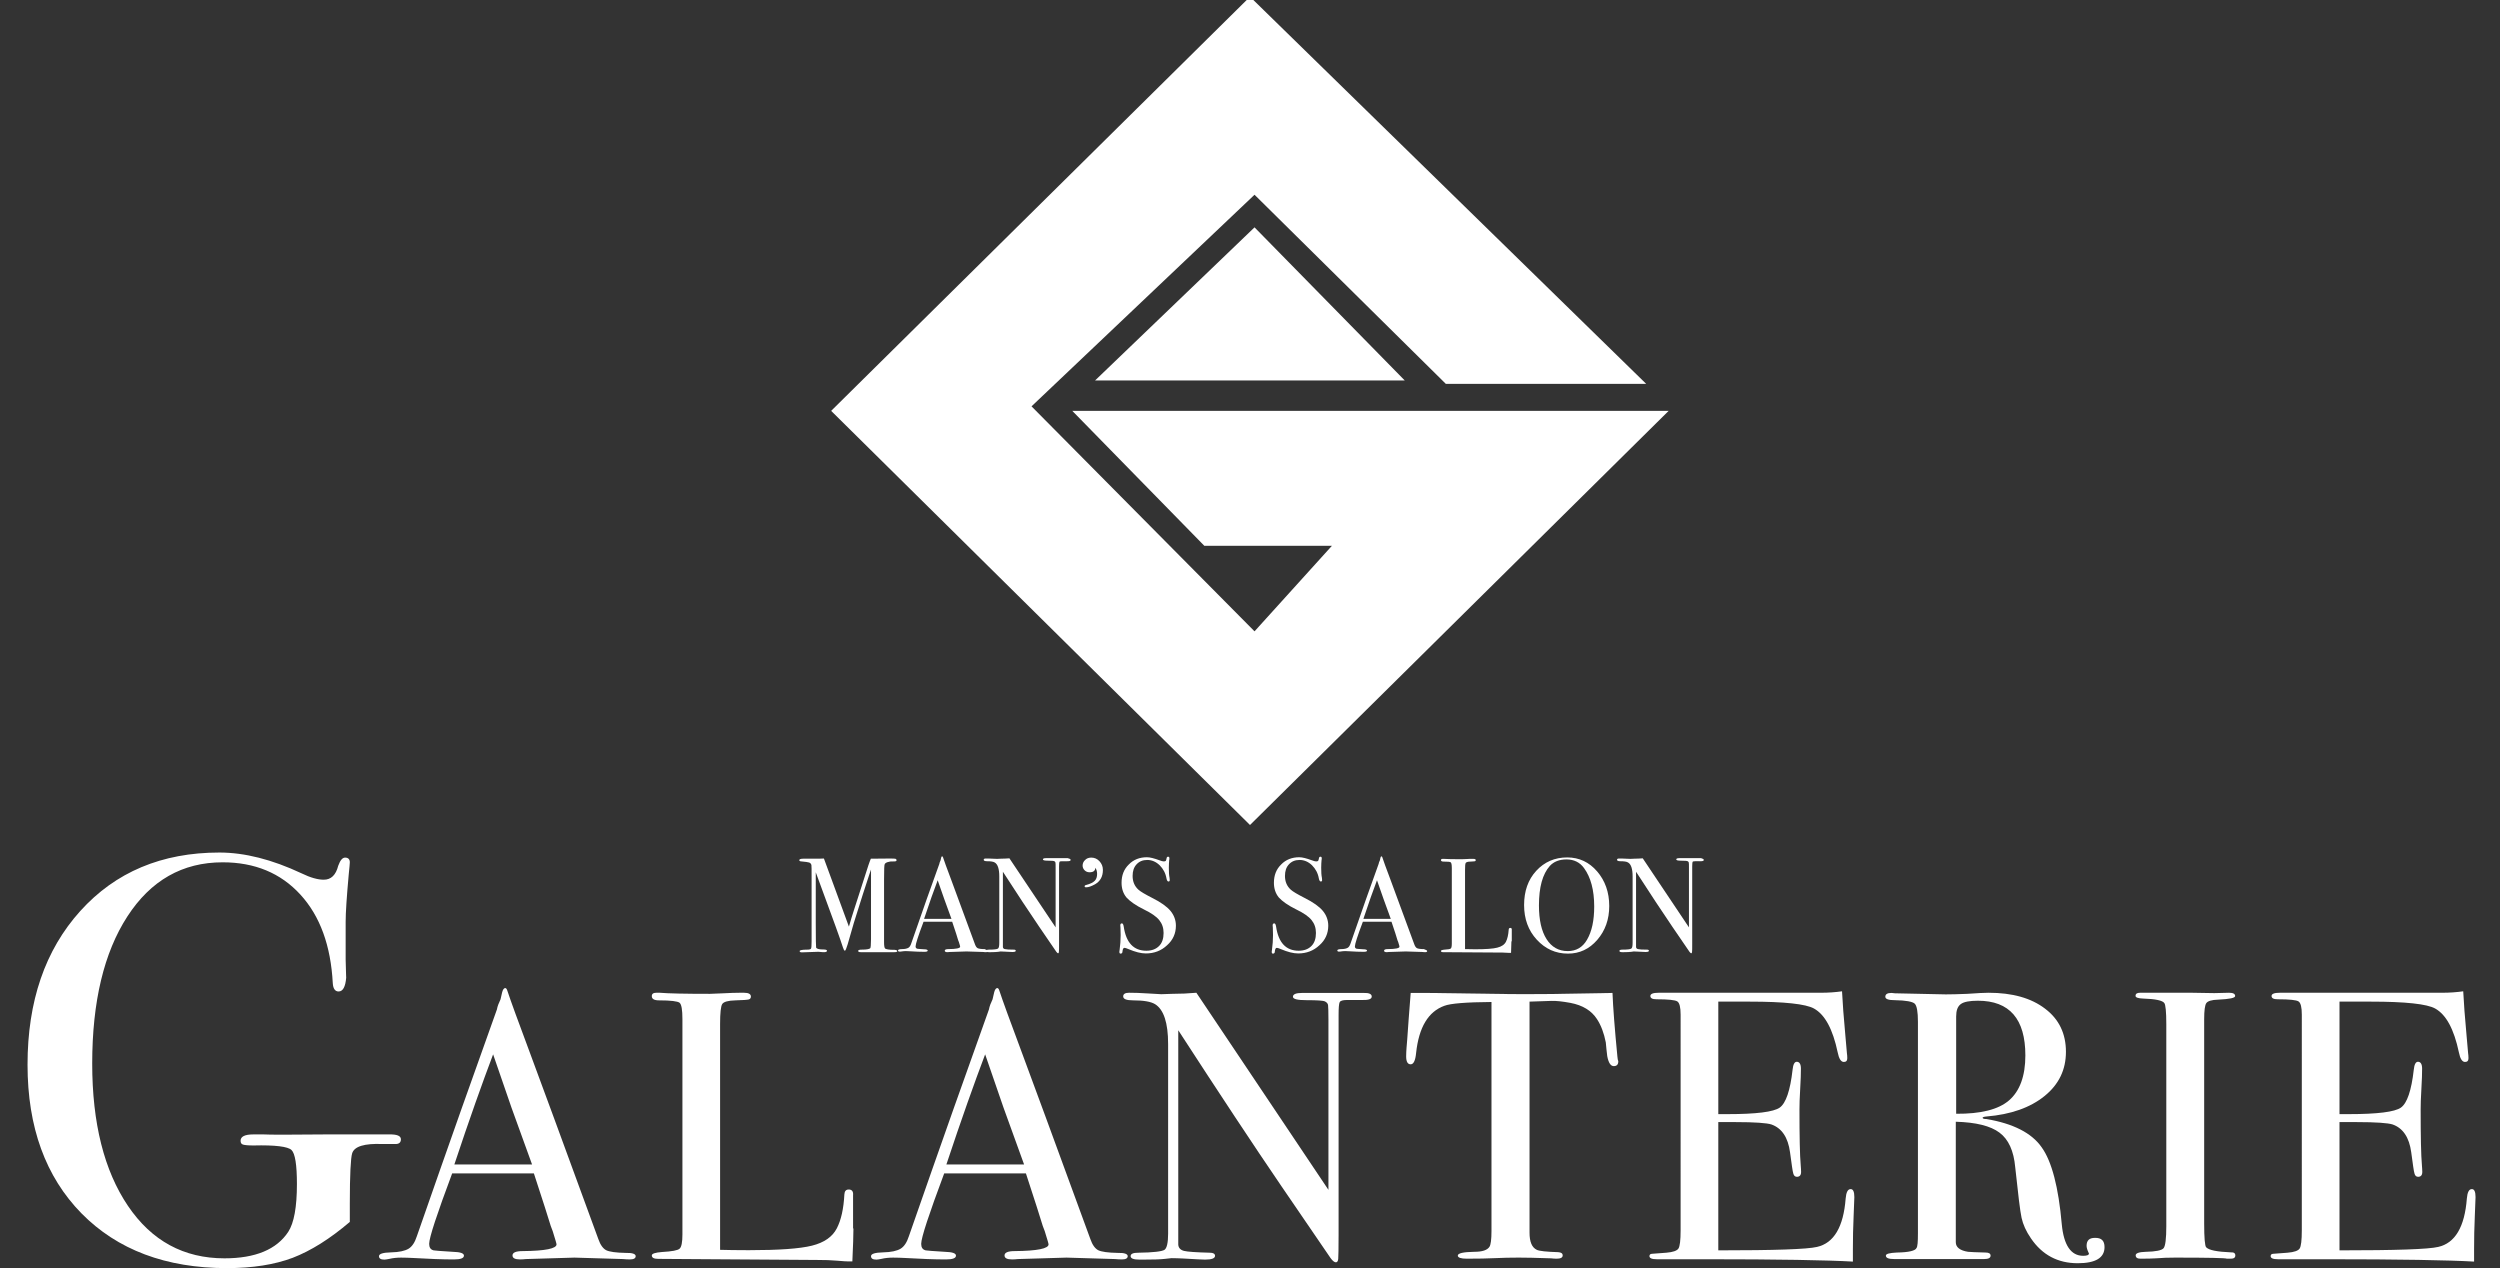
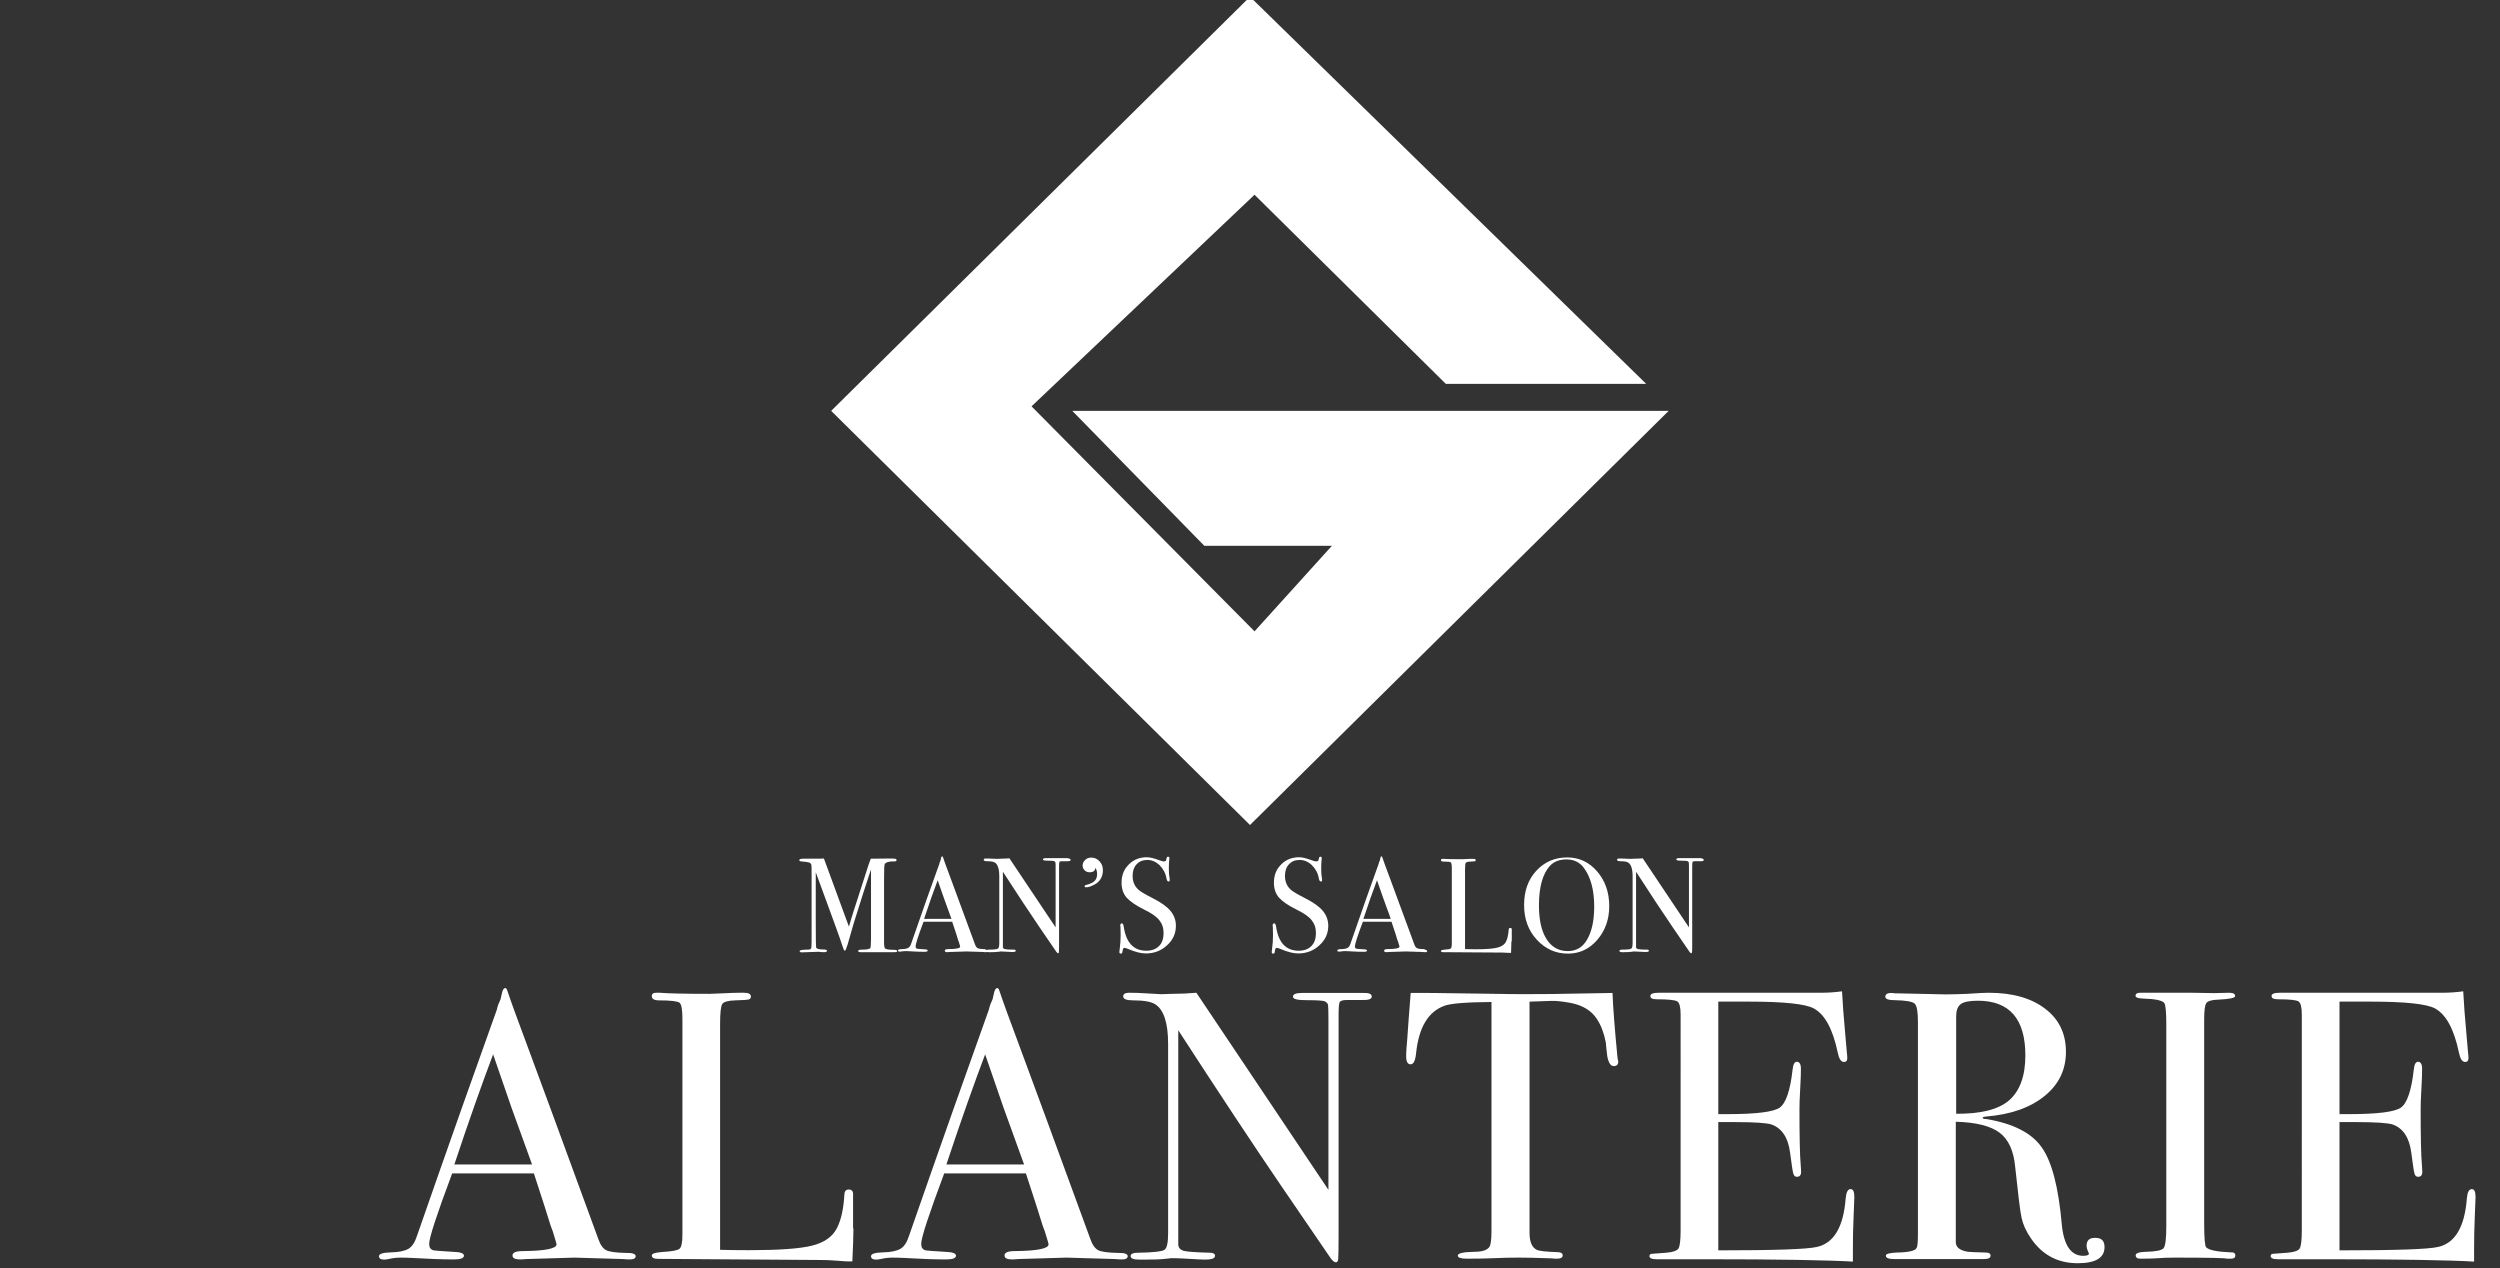
<svg xmlns="http://www.w3.org/2000/svg" version="1.1" id="レイヤー_2" x="0px" y="0px" viewBox="0 0 138 70" style="enable-background:new 0 0 138 70;" xml:space="preserve">
  <rect x="0" y="0" width="138" height="70" fill="#333333" stroke="none" />
  <style type="text/css">
	.st0{fill:#FFFFFF;}
	.st1{fill-rule:evenodd;clip-rule:evenodd;fill:#FFFFFF;}
</style>
  <g>
    <g>
      <g>
-         <path class="st0" d="M22.13,62.89c0,0.17-0.1,0.26-0.29,0.26h-0.74c-0.98-0.04-1.54,0.13-1.66,0.51     c-0.08,0.25-0.13,1.18-0.13,2.77v1.02c-1.09,0.93-2.14,1.59-3.15,1.98C15.15,69.81,13.94,70,12.53,70     c-3.37,0-6.05-1.01-8.03-3.02c-1.98-2.02-2.98-4.75-2.98-8.21c0-3.5,0.97-6.33,2.91-8.48c1.94-2.15,4.5-3.23,7.68-3.23     c1.39,0,2.9,0.38,4.54,1.15c0.49,0.24,0.9,0.35,1.22,0.35c0.41,0,0.67-0.26,0.8-0.77c0.11-0.3,0.23-0.45,0.38-0.45     c0.17,0,0.26,0.09,0.26,0.26c0,0.06-0.02,0.29-0.06,0.67c-0.11,1.22-0.17,2.09-0.17,2.62v2.08c0.02,0.75,0.03,1.08,0.03,0.99     c-0.04,0.51-0.18,0.77-0.42,0.77c-0.19,0-0.3-0.15-0.32-0.45c-0.11-2.08-0.7-3.71-1.79-4.9c-1.09-1.19-2.52-1.78-4.29-1.78     c-2.22,0-3.97,1-5.26,2.99c-1.29,1.99-1.94,4.7-1.94,8.12c0,3.29,0.66,5.91,1.97,7.85c1.31,1.94,3.09,2.9,5.33,2.9     c1.71,0,2.88-0.49,3.52-1.46c0.32-0.49,0.48-1.37,0.48-2.64c0-1.06-0.1-1.69-0.3-1.88c-0.2-0.19-0.9-0.28-2.1-0.25     c-0.3,0-0.49-0.02-0.58-0.05c-0.09-0.03-0.13-0.1-0.13-0.21c0-0.23,0.23-0.35,0.7-0.35h0.58c0.32,0.02,1.45,0.02,3.39,0h2.69     c0.15,0,0.31,0,0.48,0c0.17,0,0.29,0,0.35,0C21.92,62.61,22.13,62.7,22.13,62.89z" />
-       </g>
+         </g>
      <g>
        <path class="st0" d="M35.09,69.34c0,0.12-0.11,0.18-0.32,0.18c-0.14,0-0.27-0.01-0.38-0.02l-2.68-0.08l-2.68,0.08     c-0.1,0.01-0.2,0.02-0.32,0.02c-0.28,0-0.42-0.07-0.42-0.22c0-0.16,0.19-0.24,0.57-0.24c1.24-0.01,1.86-0.14,1.86-0.37     c0-0.01-0.01-0.07-0.04-0.17l-0.17-0.56l-0.11-0.29c-0.13-0.44-0.44-1.4-0.93-2.9h-4.51c-0.84,2.25-1.27,3.55-1.27,3.89     c0,0.2,0.08,0.32,0.25,0.36c0.04,0.01,0.39,0.04,1.06,0.08c0.41,0.01,0.61,0.08,0.61,0.21c0,0.14-0.18,0.21-0.55,0.21     c-0.65,0-1.4-0.03-2.26-0.08c-0.21-0.01-0.43-0.02-0.66-0.02c-0.22,0-0.44,0.02-0.65,0.07c-0.11,0.02-0.2,0.04-0.27,0.04     c-0.2,0-0.3-0.06-0.3-0.19c0-0.13,0.22-0.2,0.67-0.21c0.44-0.01,0.76-0.08,0.96-0.2s0.35-0.35,0.46-0.69     c1.81-5.2,3.29-9.37,4.42-12.52c0.03-0.17,0.1-0.35,0.2-0.56l0.09-0.39c0.04-0.15,0.1-0.23,0.17-0.23c0.04,0,0.08,0.04,0.11,0.13     c0.18,0.55,0.6,1.7,1.25,3.44c0.51,1.37,1.77,4.79,3.78,10.29c0.11,0.32,0.26,0.52,0.43,0.61c0.18,0.09,0.54,0.14,1.09,0.15     C34.91,69.15,35.09,69.22,35.09,69.34z M29.37,64.28c-0.23-0.63-0.61-1.68-1.14-3.15l-1.01-2.93c-0.59,1.56-1.31,3.58-2.14,6.08     H29.37z" />
      </g>
      <g>
        <path class="st0" d="M47.11,67.81c0,0.37-0.02,0.97-0.06,1.82h-0.23c-0.08,0-0.29-0.01-0.61-0.04s-0.69-0.04-1.1-0.04l-8.77-0.06     c-0.24,0-0.36-0.06-0.36-0.19c0-0.1,0.19-0.16,0.57-0.19c0.54-0.03,0.86-0.09,0.96-0.18c0.11-0.09,0.16-0.36,0.16-0.79V56.26     c0-0.52-0.05-0.82-0.16-0.91c-0.11-0.08-0.48-0.13-1.13-0.13c-0.27,0-0.4-0.08-0.4-0.23c0-0.13,0.08-0.19,0.25-0.19h0.19     c0.46,0.04,1.39,0.06,2.77,0.06c0.13,0,0.37-0.01,0.74-0.03s0.67-0.03,0.91-0.03h0.23c0.25,0,0.38,0.07,0.38,0.21     c0,0.08-0.04,0.14-0.12,0.16s-0.32,0.04-0.73,0.05c-0.41,0.01-0.65,0.08-0.73,0.2c-0.08,0.12-0.12,0.49-0.12,1.11v12.46     c0.38,0.01,0.91,0.02,1.58,0.02c1.65,0,2.81-0.08,3.49-0.25s1.13-0.49,1.37-0.95s0.38-1.09,0.42-1.88     c0.01-0.18,0.09-0.27,0.24-0.27c0.18,0,0.26,0.11,0.24,0.32v0.53c0,0.03,0,0.09,0,0.19s0,0.2,0,0.29V67.81z" />
      </g>
      <g>
        <path class="st0" d="M62.25,69.34c0,0.12-0.11,0.18-0.32,0.18c-0.14,0-0.27-0.01-0.38-0.02l-2.68-0.08l-2.68,0.08     c-0.1,0.01-0.2,0.02-0.32,0.02c-0.28,0-0.42-0.07-0.42-0.22c0-0.16,0.19-0.24,0.57-0.24c1.24-0.01,1.86-0.14,1.86-0.37     c0-0.01-0.01-0.07-0.04-0.17l-0.17-0.56l-0.11-0.29c-0.13-0.44-0.44-1.4-0.93-2.9h-4.51c-0.84,2.25-1.27,3.55-1.27,3.89     c0,0.2,0.08,0.32,0.25,0.36c0.04,0.01,0.39,0.04,1.06,0.08c0.41,0.01,0.61,0.08,0.61,0.21c0,0.14-0.18,0.21-0.55,0.21     c-0.65,0-1.4-0.03-2.26-0.08c-0.21-0.01-0.43-0.02-0.66-0.02c-0.22,0-0.44,0.02-0.65,0.07c-0.11,0.02-0.2,0.04-0.27,0.04     c-0.2,0-0.3-0.06-0.3-0.19c0-0.13,0.22-0.2,0.67-0.21c0.44-0.01,0.76-0.08,0.96-0.2s0.35-0.35,0.46-0.69     c1.81-5.2,3.29-9.37,4.42-12.52c0.03-0.17,0.1-0.35,0.2-0.56l0.09-0.39c0.04-0.15,0.1-0.23,0.17-0.23c0.04,0,0.08,0.04,0.11,0.13     c0.18,0.55,0.6,1.7,1.25,3.44c0.51,1.37,1.77,4.79,3.78,10.29c0.11,0.32,0.26,0.52,0.43,0.61c0.18,0.09,0.54,0.14,1.09,0.15     C62.07,69.15,62.25,69.22,62.25,69.34z M56.53,64.28c-0.23-0.63-0.61-1.68-1.14-3.15l-1.01-2.93c-0.59,1.56-1.31,3.58-2.14,6.08     H56.53z" />
      </g>
      <g>
        <path class="st0" d="M75.72,55.01c0,0.14-0.18,0.2-0.53,0.19h-0.46h-0.38c-0.22,0-0.36,0.04-0.4,0.12     c-0.04,0.08-0.06,0.31-0.06,0.71v12.15c0,0.75-0.01,1.18-0.02,1.31c-0.01,0.13-0.06,0.19-0.13,0.19c-0.08,0-0.18-0.08-0.29-0.23     l-2.7-3.95c-1.57-2.3-3.47-5.18-5.71-8.63v11.83c0.01,0.18,0.12,0.3,0.32,0.35s0.68,0.08,1.43,0.1c0.18,0,0.28,0.06,0.28,0.17     c0,0.14-0.18,0.21-0.55,0.21c-0.13,0-0.53-0.02-1.2-0.06c-0.23-0.01-0.44-0.02-0.65-0.02c0.01,0-0.11,0.01-0.37,0.04     c-0.26,0.03-0.66,0.04-1.19,0.04h-0.21c-0.32,0-0.49-0.06-0.49-0.19s0.14-0.19,0.42-0.19c0.83-0.01,1.31-0.07,1.45-0.16     c0.13-0.09,0.2-0.39,0.2-0.9V57.63c0-1.17-0.24-1.9-0.72-2.2c-0.23-0.14-0.63-0.21-1.2-0.21C62.18,55.22,62,55.15,62,55     c0-0.13,0.11-0.2,0.32-0.2c0.28,0,0.64,0.01,1.08,0.04s0.67,0.04,0.7,0.04c0.04,0,0.24-0.01,0.59-0.02     c0.46,0,0.92-0.02,1.35-0.06l7.29,10.88v-9.4c0-0.44-0.01-0.7-0.02-0.79c-0.01-0.09-0.07-0.16-0.17-0.21     c-0.1-0.05-0.44-0.07-1.01-0.07c-0.51,0-0.76-0.06-0.76-0.19c0-0.14,0.17-0.21,0.51-0.21h0.74c0.18,0,0.38,0,0.59,0     c0.22,0,0.36,0,0.4,0c0.01,0,0.14,0,0.38,0c0.23,0,0.44,0,0.63,0h0.65C75.57,54.8,75.72,54.87,75.72,55.01z" />
      </g>
      <g>
        <path class="st0" d="M89.33,58.58c0,0.18-0.08,0.27-0.25,0.27s-0.29-0.18-0.36-0.55c-0.03-0.25-0.06-0.51-0.08-0.76     c-0.1-0.51-0.26-0.94-0.49-1.29c-0.3-0.46-0.78-0.76-1.46-0.89c-0.44-0.08-0.79-0.12-1.06-0.11c-0.66,0.02-1.06,0.03-1.2,0.04     v12.75c0,0.51,0.13,0.82,0.4,0.95c0.14,0.07,0.54,0.11,1.18,0.13c0.17,0.01,0.25,0.07,0.25,0.18c0,0.12-0.11,0.18-0.34,0.18     c-0.11,0-0.21-0.01-0.3-0.02c-0.84-0.03-1.44-0.04-1.79-0.04c-0.46,0-0.9,0.01-1.31,0.03c-0.41,0.02-0.93,0.03-1.56,0.03     c-0.32,0-0.49-0.06-0.49-0.17c0-0.13,0.3-0.2,0.91-0.21c0.44,0,0.72-0.09,0.84-0.28c0.07-0.11,0.11-0.4,0.11-0.87V55.31     c-1.39,0.01-2.26,0.08-2.6,0.21c-0.89,0.32-1.41,1.19-1.56,2.6c-0.04,0.42-0.14,0.63-0.3,0.63c-0.17,0-0.25-0.15-0.25-0.44     c0-0.16,0.01-0.31,0.02-0.46l0.04-0.49c0.04-0.65,0.11-1.5,0.19-2.55h0.95l4.31,0.06c0.51,0.01,1.3,0.01,2.37,0l3.51-0.06     c0.03,0.79,0.12,1.96,0.27,3.51c0,0.04,0.01,0.09,0.02,0.16C89.32,58.53,89.33,58.57,89.33,58.58z" />
      </g>
      <g>
        <path class="st0" d="M102.36,66.08c0,0.06-0.01,0.4-0.04,1.04s-0.04,1.24-0.04,1.82v0.7c-1.38-0.08-4.11-0.13-8.19-0.13     c-0.49,0-0.98,0-1.46,0s-0.8,0-0.97,0h-0.21c-0.27,0-0.4-0.06-0.4-0.17c0-0.08,0.04-0.12,0.13-0.13c0.04,0,0.31-0.02,0.8-0.06     c0.37-0.03,0.59-0.11,0.67-0.23s0.12-0.46,0.12-1V56.01c0-0.41-0.06-0.65-0.18-0.73c-0.12-0.08-0.5-0.12-1.15-0.12     c-0.23,0-0.34-0.06-0.34-0.18c0-0.12,0.15-0.18,0.46-0.18h3.61c0.13,0,0.92,0,2.39,0c1.46,0,2.45,0,2.96,0     c0.42,0,0.81-0.03,1.16-0.08c0.03,0.61,0.09,1.44,0.19,2.51l0.08,0.91c0.01,0.07,0.02,0.16,0.02,0.27c0,0.14-0.06,0.21-0.19,0.21     c-0.16,0-0.27-0.18-0.34-0.53c-0.27-1.28-0.7-2.08-1.31-2.42c-0.45-0.25-1.63-0.38-3.55-0.38h-1.73v6.21h0.51     c1.58,0,2.54-0.12,2.88-0.36s0.58-0.94,0.71-2.09c0.03-0.3,0.11-0.44,0.23-0.44c0.15,0,0.23,0.13,0.23,0.38     c0,0.25-0.01,0.63-0.04,1.12s-0.04,0.87-0.04,1.12c0,1.51,0.02,2.54,0.07,3.1c0.01,0.14,0.02,0.26,0.02,0.36     c0,0.18-0.08,0.27-0.23,0.27c-0.1,0-0.17-0.06-0.2-0.18c-0.04-0.12-0.09-0.51-0.18-1.17c-0.11-0.83-0.46-1.34-1.03-1.54     c-0.25-0.08-0.91-0.13-1.98-0.13h-0.95v7.08c3.1,0,4.91-0.06,5.45-0.19c0.93-0.21,1.46-1.1,1.58-2.67     c0.03-0.35,0.12-0.52,0.27-0.52C102.29,65.63,102.36,65.78,102.36,66.08z" />
      </g>
      <g>
        <path class="st0" d="M116.17,68.84c0,0.59-0.49,0.89-1.48,0.89c-1.1,0-1.96-0.46-2.58-1.37c-0.27-0.39-0.44-0.77-0.52-1.14     s-0.19-1.29-0.35-2.79c-0.08-0.9-0.37-1.54-0.87-1.91c-0.49-0.37-1.3-0.57-2.41-0.6v6.65c0,0.28,0.23,0.46,0.68,0.53     c0.13,0.01,0.45,0.03,0.97,0.04c0.18,0,0.27,0.06,0.27,0.17c0,0.13-0.12,0.19-0.36,0.19h-0.25c-0.13,0-0.74,0-1.84,0     c-0.21,0-0.57,0-1.08,0c-0.49,0-0.82,0-0.97,0h-0.82c-0.31,0-0.46-0.06-0.46-0.19c0-0.1,0.2-0.15,0.61-0.17     c0.66-0.01,1.02-0.1,1.08-0.25c0.06-0.07,0.08-0.34,0.08-0.82V56.41c0-0.56-0.06-0.9-0.18-1.01c-0.12-0.11-0.48-0.18-1.09-0.19     c-0.35,0-0.53-0.06-0.53-0.19c0-0.14,0.11-0.21,0.34-0.21c0.04,0,0.11,0.01,0.19,0.02l2.81,0.06c0.28,0,0.68-0.01,1.18-0.03     c0.56-0.04,0.96-0.06,1.18-0.06c1.31,0,2.35,0.29,3.12,0.88c0.77,0.58,1.15,1.38,1.15,2.38c0,0.99-0.39,1.8-1.18,2.44     c-0.79,0.64-1.86,1.02-3.21,1.13c-0.13,0.01-0.2,0.04-0.21,0.06c0,0.06,0.07,0.08,0.21,0.08c1.48,0.25,2.5,0.77,3.05,1.56     c0.56,0.78,0.93,2.2,1.11,4.25c0.11,1.16,0.51,1.74,1.18,1.74c0.21,0,0.32-0.04,0.32-0.13c0-0.01-0.01-0.03-0.02-0.04     c-0.07-0.15-0.11-0.28-0.11-0.38c0-0.3,0.15-0.44,0.46-0.44C116,68.32,116.17,68.49,116.17,68.84z M111.8,58.26     c0-2.01-0.87-3.02-2.62-3.02c-0.46,0-0.78,0.06-0.95,0.19c-0.17,0.13-0.25,0.35-0.25,0.68v5.37c1.35,0.01,2.33-0.23,2.92-0.74     S111.8,59.4,111.8,58.26z" />
      </g>
      <g>
        <path class="st0" d="M123.39,69.3c0,0.12-0.08,0.18-0.25,0.18h-0.21c-0.08-0.04-1.04-0.06-2.87-0.06c-0.35,0-0.7,0.01-1.06,0.04     c-0.18,0.01-0.46,0.02-0.84,0.02c-0.18,0-0.27-0.06-0.27-0.19c0-0.11,0.18-0.18,0.55-0.19c0.56-0.01,0.89-0.08,0.99-0.2     c0.1-0.12,0.15-0.53,0.15-1.22V56.54c0-0.69-0.04-1.08-0.11-1.17c-0.09-0.14-0.48-0.23-1.18-0.25c-0.27-0.01-0.41-0.06-0.41-0.15     c0-0.11,0.08-0.17,0.25-0.17h2.87c0.21,0,0.62,0.01,1.23,0.02l0.81-0.02c0.23,0,0.34,0.06,0.34,0.18c0,0.11-0.31,0.17-0.94,0.2     c-0.36,0.01-0.57,0.08-0.65,0.19c-0.08,0.11-0.12,0.41-0.12,0.89v11.28c0,0.8,0.04,1.24,0.11,1.31c0.15,0.16,0.61,0.25,1.37,0.28     C123.31,69.12,123.39,69.18,123.39,69.3z" />
      </g>
      <g>
        <path class="st0" d="M136.65,66.08c0,0.06-0.01,0.4-0.04,1.04s-0.04,1.24-0.04,1.82v0.7c-1.38-0.08-4.11-0.13-8.19-0.13     c-0.49,0-0.98,0-1.46,0s-0.8,0-0.97,0h-0.21c-0.27,0-0.4-0.06-0.4-0.17c0-0.08,0.04-0.12,0.13-0.13c0.04,0,0.31-0.02,0.8-0.06     c0.37-0.03,0.59-0.11,0.67-0.23s0.12-0.46,0.12-1V56.01c0-0.41-0.06-0.65-0.18-0.73c-0.12-0.08-0.5-0.12-1.15-0.12     c-0.23,0-0.34-0.06-0.34-0.18c0-0.12,0.15-0.18,0.46-0.18h3.61c0.13,0,0.92,0,2.39,0c1.46,0,2.45,0,2.96,0     c0.42,0,0.81-0.03,1.16-0.08c0.03,0.61,0.09,1.44,0.19,2.51l0.08,0.91c0.01,0.07,0.02,0.16,0.02,0.27c0,0.14-0.06,0.21-0.19,0.21     c-0.16,0-0.27-0.18-0.34-0.53c-0.27-1.28-0.7-2.08-1.31-2.42c-0.45-0.25-1.63-0.38-3.55-0.38h-1.73v6.21h0.51     c1.58,0,2.54-0.12,2.88-0.36s0.58-0.94,0.71-2.09c0.03-0.3,0.11-0.44,0.23-0.44c0.15,0,0.23,0.13,0.23,0.38     c0,0.25-0.01,0.63-0.04,1.12s-0.04,0.87-0.04,1.12c0,1.51,0.02,2.54,0.07,3.1c0.01,0.14,0.02,0.26,0.02,0.36     c0,0.18-0.08,0.27-0.23,0.27c-0.1,0-0.17-0.06-0.2-0.18c-0.04-0.12-0.09-0.51-0.18-1.17c-0.11-0.83-0.46-1.34-1.03-1.54     c-0.25-0.08-0.91-0.13-1.98-0.13h-0.95v7.08c3.1,0,4.91-0.06,5.45-0.19c0.93-0.21,1.46-1.1,1.58-2.67     c0.03-0.35,0.12-0.52,0.27-0.52C136.58,65.63,136.65,65.78,136.65,66.08z" />
      </g>
    </g>
  </g>
  <g>
    <g>
      <g>
        <path class="st0" d="M49.53,52.5c0,0.04-0.05,0.06-0.16,0.06h-0.08c-0.07,0-0.19,0-0.38,0c-0.18,0-0.32,0-0.42,0     c-0.15,0-0.32,0-0.52,0c-0.2,0-0.33,0-0.4,0h-0.05c-0.1,0-0.15-0.02-0.15-0.07c0-0.05,0.07-0.07,0.21-0.07     c0.25,0,0.41-0.03,0.46-0.08c0.02-0.02,0.04-0.19,0.04-0.5V48c0,0-0.03,0.09-0.09,0.26c-0.2,0.6-0.49,1.5-0.86,2.69l-0.34,1.18     c-0.07,0.23-0.12,0.35-0.15,0.35c-0.04,0-0.07-0.06-0.11-0.18c-0.14-0.45-0.55-1.57-1.21-3.36l-0.29-0.79c0,0.09,0,0.22,0,0.38     v2.41c0,0.9,0.01,1.36,0.02,1.37c0.03,0.06,0.15,0.1,0.36,0.1c0.16,0,0.24,0.02,0.24,0.07c0,0.05-0.05,0.08-0.16,0.08     c-0.06,0-0.12,0-0.18-0.01c-0.07-0.01-0.13-0.01-0.19-0.01l-0.85,0.03c-0.09,0-0.13-0.02-0.13-0.07c0-0.05,0.14-0.08,0.42-0.08     c0.12,0,0.19-0.02,0.21-0.06c0.02-0.04,0.03-0.17,0.03-0.39v-3.55c0-0.41,0-0.63-0.01-0.67c-0.02-0.07-0.06-0.12-0.13-0.14     c-0.06-0.02-0.2-0.04-0.42-0.06c-0.08,0-0.12-0.03-0.12-0.07c0-0.05,0.07-0.08,0.22-0.08c0.02,0,0.06,0,0.13,0h0.39     c0.29,0,0.5,0,0.62-0.01c0.02,0.06,0.17,0.45,0.43,1.17c0.11,0.3,0.43,1.16,0.95,2.59c0.09-0.32,0.19-0.64,0.29-0.95l0.79-2.45     c0.05-0.14,0.09-0.26,0.13-0.35l1.1-0.01c0.16,0,0.25,0.01,0.28,0.02c0.02,0.02,0.04,0.04,0.04,0.07c0,0.05-0.04,0.07-0.13,0.07     c-0.14,0-0.23,0-0.28,0.02c-0.12,0.02-0.2,0.06-0.24,0.12c-0.03,0.03-0.04,0.32-0.04,0.87v3.45c0,0.2,0.02,0.31,0.06,0.35     c0.06,0.04,0.22,0.07,0.48,0.07h0.04C49.48,52.44,49.53,52.46,49.53,52.5z" />
      </g>
      <g>
        <path class="st0" d="M54.53,52.5c0,0.04-0.04,0.06-0.11,0.06c-0.05,0-0.09,0-0.13-0.01l-0.94-0.03l-0.94,0.03     c-0.03,0-0.07,0.01-0.11,0.01c-0.1,0-0.15-0.03-0.15-0.08c0-0.06,0.07-0.09,0.2-0.09c0.43,0,0.65-0.05,0.65-0.13     c0,0,0-0.02-0.01-0.06l-0.06-0.2l-0.04-0.1c-0.04-0.15-0.15-0.49-0.33-1.02h-1.58c-0.3,0.79-0.44,1.24-0.44,1.36     c0,0.07,0.03,0.11,0.09,0.13c0.01,0,0.14,0.02,0.37,0.03c0.14,0,0.21,0.03,0.21,0.07c0,0.05-0.06,0.07-0.19,0.07     c-0.23,0-0.49-0.01-0.79-0.03c-0.07,0-0.15-0.01-0.23-0.01s-0.16,0.01-0.23,0.02c-0.04,0.01-0.07,0.01-0.1,0.01     c-0.07,0-0.1-0.02-0.1-0.07c0-0.04,0.08-0.07,0.23-0.07s0.27-0.03,0.34-0.07c0.07-0.04,0.12-0.12,0.16-0.24     c0.63-1.82,1.15-3.29,1.55-4.39c0.01-0.06,0.03-0.12,0.07-0.2l0.03-0.14c0.01-0.05,0.03-0.08,0.06-0.08     c0.01,0,0.03,0.02,0.04,0.04c0.06,0.19,0.21,0.6,0.44,1.21c0.18,0.48,0.62,1.68,1.33,3.61c0.04,0.11,0.09,0.18,0.15,0.21     c0.06,0.03,0.19,0.05,0.38,0.05C54.46,52.43,54.53,52.46,54.53,52.5z M52.52,50.72c-0.08-0.22-0.21-0.59-0.4-1.1l-0.36-1.03     c-0.21,0.55-0.46,1.26-0.75,2.13H52.52z" />
      </g>
      <g>
        <path class="st0" d="M59.1,47.47c0,0.05-0.06,0.07-0.19,0.07h-0.16h-0.13c-0.08,0-0.13,0.01-0.14,0.04     c-0.01,0.03-0.02,0.11-0.02,0.25v4.26c0,0.26,0,0.41-0.01,0.46c0,0.04-0.02,0.07-0.04,0.07c-0.03,0-0.06-0.03-0.1-0.08     l-0.95-1.39c-0.55-0.81-1.22-1.82-2-3.03v4.15c0,0.06,0.04,0.11,0.11,0.12c0.07,0.02,0.24,0.03,0.5,0.03     c0.06,0,0.1,0.02,0.1,0.06c0,0.05-0.06,0.07-0.19,0.07c-0.04,0-0.19-0.01-0.42-0.02c-0.08,0-0.16-0.01-0.23-0.01     c0,0-0.04,0.01-0.13,0.02c-0.09,0.01-0.23,0.02-0.42,0.02H54.6c-0.11,0-0.17-0.02-0.17-0.07c0-0.04,0.05-0.07,0.15-0.07     c0.29,0,0.46-0.02,0.51-0.06s0.07-0.14,0.07-0.32v-3.66c0-0.41-0.08-0.67-0.25-0.77c-0.08-0.05-0.22-0.07-0.42-0.07     c-0.13,0-0.19-0.03-0.19-0.08c0-0.05,0.04-0.07,0.11-0.07c0.1,0,0.22,0,0.38,0.01c0.15,0.01,0.24,0.01,0.25,0.01     c0.01,0,0.08,0,0.21-0.01c0.16,0,0.32-0.01,0.47-0.02l2.55,3.81v-3.3c0-0.15,0-0.25-0.01-0.28c-0.01-0.03-0.03-0.06-0.06-0.07     c-0.04-0.02-0.15-0.03-0.36-0.03c-0.18,0-0.27-0.02-0.27-0.07c0-0.05,0.06-0.07,0.18-0.07h0.26c0.06,0,0.13,0,0.21,0     c0.08,0,0.13,0,0.14,0c0,0,0.05,0,0.13,0c0.08,0,0.15,0,0.22,0h0.23C59.05,47.4,59.1,47.42,59.1,47.47z" />
      </g>
      <g>
        <path class="st0" d="M60.88,48.02c0,0.36-0.14,0.62-0.43,0.79c-0.2,0.11-0.36,0.17-0.5,0.17c-0.05,0-0.08-0.02-0.08-0.06     c0-0.03,0.03-0.06,0.09-0.07c0.23-0.06,0.38-0.14,0.47-0.23s0.13-0.22,0.13-0.38c0-0.13-0.03-0.25-0.1-0.34     c0,0.17-0.11,0.25-0.32,0.25c-0.11,0-0.2-0.04-0.27-0.11c-0.07-0.07-0.11-0.16-0.11-0.26c0-0.12,0.05-0.23,0.14-0.31     c0.09-0.09,0.2-0.13,0.34-0.13c0.18,0,0.33,0.07,0.45,0.2S60.88,47.82,60.88,48.02z" />
      </g>
      <g>
        <path class="st0" d="M64.91,51.1c0,0.42-0.16,0.79-0.49,1.08c-0.32,0.3-0.71,0.45-1.17,0.45c-0.27,0-0.58-0.08-0.96-0.24     c-0.1-0.04-0.17-0.07-0.22-0.07c-0.06,0-0.1,0.07-0.11,0.21c0,0.07-0.04,0.11-0.1,0.11c-0.05,0-0.07-0.03-0.07-0.09     c0-0.04,0-0.07,0.01-0.09c0.04-0.3,0.06-0.58,0.06-0.84c0-0.05,0-0.19-0.01-0.42c0-0.03-0.01-0.07-0.01-0.12     c0-0.07,0.03-0.11,0.09-0.11c0.05,0,0.08,0.06,0.1,0.18c0.13,0.89,0.55,1.33,1.25,1.33c0.3,0,0.53-0.09,0.7-0.26     c0.17-0.17,0.25-0.41,0.25-0.72c0-0.28-0.08-0.51-0.24-0.71c-0.16-0.2-0.44-0.39-0.83-0.58c-0.47-0.23-0.79-0.46-0.98-0.67     c-0.18-0.22-0.27-0.49-0.27-0.81c0-0.41,0.13-0.75,0.4-1.01c0.26-0.27,0.6-0.4,1-0.4c0.17,0,0.4,0.06,0.7,0.17     c0.1,0.04,0.18,0.06,0.23,0.06c0.05,0,0.09-0.01,0.11-0.03c0.02-0.02,0.03-0.07,0.05-0.16c0.01-0.05,0.04-0.07,0.08-0.07     c0.05,0,0.07,0.03,0.07,0.09c0,0.04,0,0.07-0.01,0.09c-0.01,0.12-0.02,0.26-0.02,0.43c0,0.24,0.01,0.42,0.04,0.56l0.01,0.12     c0,0.05-0.02,0.08-0.07,0.08c-0.05,0-0.09-0.06-0.11-0.17c-0.05-0.29-0.18-0.53-0.38-0.73c-0.2-0.19-0.43-0.29-0.68-0.29     c-0.25,0-0.44,0.08-0.59,0.24c-0.15,0.16-0.22,0.37-0.22,0.64c0,0.32,0.11,0.57,0.32,0.76c0.12,0.11,0.38,0.26,0.77,0.46     c0.46,0.23,0.8,0.47,1,0.71C64.81,50.52,64.91,50.8,64.91,51.1z" />
      </g>
      <g>
        <path class="st0" d="M73.32,51.1c0,0.42-0.16,0.79-0.49,1.08c-0.32,0.3-0.71,0.45-1.17,0.45c-0.27,0-0.58-0.08-0.96-0.24     c-0.1-0.04-0.17-0.07-0.22-0.07c-0.06,0-0.1,0.07-0.11,0.21c0,0.07-0.04,0.11-0.1,0.11c-0.05,0-0.07-0.03-0.07-0.09     c0-0.04,0-0.07,0.01-0.09c0.04-0.3,0.06-0.58,0.06-0.84c0-0.05,0-0.19-0.01-0.42c0-0.03-0.01-0.07-0.01-0.12     c0-0.07,0.03-0.11,0.09-0.11c0.05,0,0.08,0.06,0.1,0.18c0.13,0.89,0.55,1.33,1.25,1.33c0.3,0,0.53-0.09,0.7-0.26     c0.17-0.17,0.25-0.41,0.25-0.72c0-0.28-0.08-0.51-0.24-0.71c-0.16-0.2-0.44-0.39-0.83-0.58c-0.47-0.23-0.79-0.46-0.98-0.67     c-0.18-0.22-0.27-0.49-0.27-0.81c0-0.41,0.13-0.75,0.4-1.01c0.26-0.27,0.6-0.4,1-0.4c0.17,0,0.4,0.06,0.7,0.17     c0.1,0.04,0.18,0.06,0.23,0.06c0.05,0,0.09-0.01,0.11-0.03c0.02-0.02,0.03-0.07,0.05-0.16c0.01-0.05,0.04-0.07,0.08-0.07     c0.05,0,0.07,0.03,0.07,0.09c0,0.04,0,0.07-0.01,0.09c-0.01,0.12-0.02,0.26-0.02,0.43c0,0.24,0.01,0.42,0.04,0.56l0.01,0.12     c0,0.05-0.02,0.08-0.07,0.08c-0.05,0-0.09-0.06-0.11-0.17c-0.05-0.29-0.18-0.53-0.38-0.73c-0.2-0.19-0.43-0.29-0.68-0.29     c-0.25,0-0.44,0.08-0.59,0.24c-0.15,0.16-0.22,0.37-0.22,0.64c0,0.32,0.11,0.57,0.32,0.76c0.12,0.11,0.38,0.26,0.77,0.46     c0.46,0.23,0.8,0.47,1,0.71C73.22,50.52,73.32,50.8,73.32,51.1z" />
      </g>
      <g>
        <path class="st0" d="M78.78,52.5c0,0.04-0.04,0.06-0.11,0.06c-0.05,0-0.09,0-0.13-0.01l-0.94-0.03l-0.94,0.03     c-0.03,0-0.07,0.01-0.11,0.01c-0.1,0-0.15-0.03-0.15-0.08c0-0.06,0.07-0.09,0.2-0.09c0.43,0,0.65-0.05,0.65-0.13     c0,0,0-0.02-0.01-0.06l-0.06-0.2l-0.04-0.1c-0.04-0.15-0.15-0.49-0.33-1.02h-1.58c-0.3,0.79-0.44,1.24-0.44,1.36     c0,0.07,0.03,0.11,0.09,0.13c0.01,0,0.14,0.02,0.37,0.03c0.14,0,0.21,0.03,0.21,0.07c0,0.05-0.06,0.07-0.19,0.07     c-0.23,0-0.49-0.01-0.79-0.03c-0.07,0-0.15-0.01-0.23-0.01s-0.16,0.01-0.23,0.02c-0.04,0.01-0.07,0.01-0.1,0.01     c-0.07,0-0.1-0.02-0.1-0.07c0-0.04,0.08-0.07,0.23-0.07s0.27-0.03,0.34-0.07c0.07-0.04,0.12-0.12,0.16-0.24     c0.63-1.82,1.15-3.29,1.55-4.39c0.01-0.06,0.03-0.12,0.07-0.2l0.03-0.14c0.01-0.05,0.03-0.08,0.06-0.08     c0.01,0,0.03,0.02,0.04,0.04c0.06,0.19,0.21,0.6,0.44,1.21c0.18,0.48,0.62,1.68,1.33,3.61c0.04,0.11,0.09,0.18,0.15,0.21     c0.06,0.03,0.19,0.05,0.38,0.05C78.71,52.43,78.78,52.46,78.78,52.5z M76.77,50.72c-0.08-0.22-0.21-0.59-0.4-1.1l-0.36-1.03     c-0.21,0.55-0.46,1.26-0.75,2.13H76.77z" />
      </g>
      <g>
        <path class="st0" d="M83.43,51.96c0,0.13-0.01,0.34-0.02,0.64h-0.08c-0.03,0-0.1,0-0.21-0.01s-0.24-0.01-0.38-0.01l-3.08-0.02     c-0.08,0-0.12-0.02-0.12-0.07c0-0.03,0.07-0.06,0.2-0.07c0.19-0.01,0.3-0.03,0.34-0.06s0.06-0.12,0.06-0.28v-4.16     c0-0.18-0.02-0.29-0.06-0.32s-0.17-0.04-0.4-0.04c-0.09,0-0.14-0.03-0.14-0.08c0-0.04,0.03-0.07,0.09-0.07h0.07     c0.16,0.01,0.49,0.02,0.97,0.02c0.04,0,0.13,0,0.26-0.01c0.13-0.01,0.23-0.01,0.32-0.01h0.08c0.09,0,0.13,0.02,0.13,0.07     c0,0.03-0.01,0.05-0.04,0.06c-0.03,0.01-0.11,0.01-0.25,0.02c-0.14,0-0.23,0.03-0.26,0.07s-0.04,0.17-0.04,0.39v4.37     c0.13,0,0.32,0.01,0.56,0.01c0.58,0,0.99-0.03,1.22-0.09c0.24-0.06,0.4-0.17,0.48-0.33c0.08-0.16,0.13-0.38,0.15-0.66     c0-0.06,0.03-0.1,0.09-0.1c0.06,0,0.09,0.04,0.08,0.11v0.19c0,0.01,0,0.03,0,0.07s0,0.07,0,0.1V51.96z" />
      </g>
      <g>
        <path class="st0" d="M88.83,50.01c0,0.74-0.22,1.36-0.66,1.87c-0.44,0.51-0.98,0.76-1.62,0.76c-0.68,0-1.25-0.26-1.72-0.77     s-0.7-1.15-0.7-1.91c0-0.77,0.22-1.4,0.67-1.89c0.45-0.49,1.02-0.74,1.71-0.74c0.66,0,1.21,0.26,1.65,0.77     C88.6,48.61,88.83,49.25,88.83,50.01z M88,50.04c0-0.91-0.19-1.61-0.56-2.12c-0.23-0.32-0.56-0.48-0.97-0.48     c-0.39,0-0.7,0.12-0.92,0.36c-0.4,0.45-0.6,1.17-0.6,2.18c0,0.8,0.14,1.42,0.42,1.86c0.28,0.44,0.67,0.66,1.17,0.66     c0.47,0,0.82-0.21,1.06-0.62C87.87,51.42,88,50.81,88,50.04z" />
      </g>
      <g>
        <path class="st0" d="M94.05,47.47c0,0.05-0.06,0.07-0.19,0.07H93.7h-0.13c-0.08,0-0.13,0.01-0.14,0.04     c-0.01,0.03-0.02,0.11-0.02,0.25v4.26c0,0.26,0,0.41-0.01,0.46c0,0.04-0.02,0.07-0.04,0.07c-0.03,0-0.06-0.03-0.1-0.08     l-0.95-1.39c-0.55-0.81-1.22-1.82-2-3.03v4.15c0,0.06,0.04,0.11,0.11,0.12c0.07,0.02,0.24,0.03,0.5,0.03     c0.06,0,0.1,0.02,0.1,0.06c0,0.05-0.06,0.07-0.19,0.07c-0.04,0-0.19-0.01-0.42-0.02c-0.08,0-0.16-0.01-0.23-0.01     c0,0-0.04,0.01-0.13,0.02c-0.09,0.01-0.23,0.02-0.42,0.02h-0.07c-0.11,0-0.17-0.02-0.17-0.07c0-0.04,0.05-0.07,0.15-0.07     c0.29,0,0.46-0.02,0.51-0.06s0.07-0.14,0.07-0.32v-3.66c0-0.41-0.08-0.67-0.25-0.77c-0.08-0.05-0.22-0.07-0.42-0.07     c-0.13,0-0.19-0.03-0.19-0.08c0-0.05,0.04-0.07,0.11-0.07c0.1,0,0.22,0,0.38,0.01c0.15,0.01,0.24,0.01,0.25,0.01     c0.01,0,0.08,0,0.21-0.01c0.16,0,0.32-0.01,0.47-0.02l2.55,3.81v-3.3c0-0.15,0-0.25-0.01-0.28c-0.01-0.03-0.03-0.06-0.06-0.07     c-0.04-0.02-0.15-0.03-0.36-0.03c-0.18,0-0.27-0.02-0.27-0.07c0-0.05,0.06-0.07,0.18-0.07h0.26c0.06,0,0.13,0,0.21,0     c0.08,0,0.13,0,0.14,0c0,0,0.05,0,0.13,0c0.08,0,0.15,0,0.22,0h0.23C93.99,47.4,94.05,47.42,94.05,47.47z" />
      </g>
    </g>
  </g>
  <path class="st1" d="M69,45.54L45.88,22.68L69-0.18l21.87,21.37H79.81L69.25,10.75L56.94,22.43l12.31,12.42l4.27-4.72h-7.04  l-7.29-7.45h32.92L69,45.54z" />
-   <path class="st1" d="M60.45,21h17.09l-8.29-8.45L60.45,21z" />
</svg>